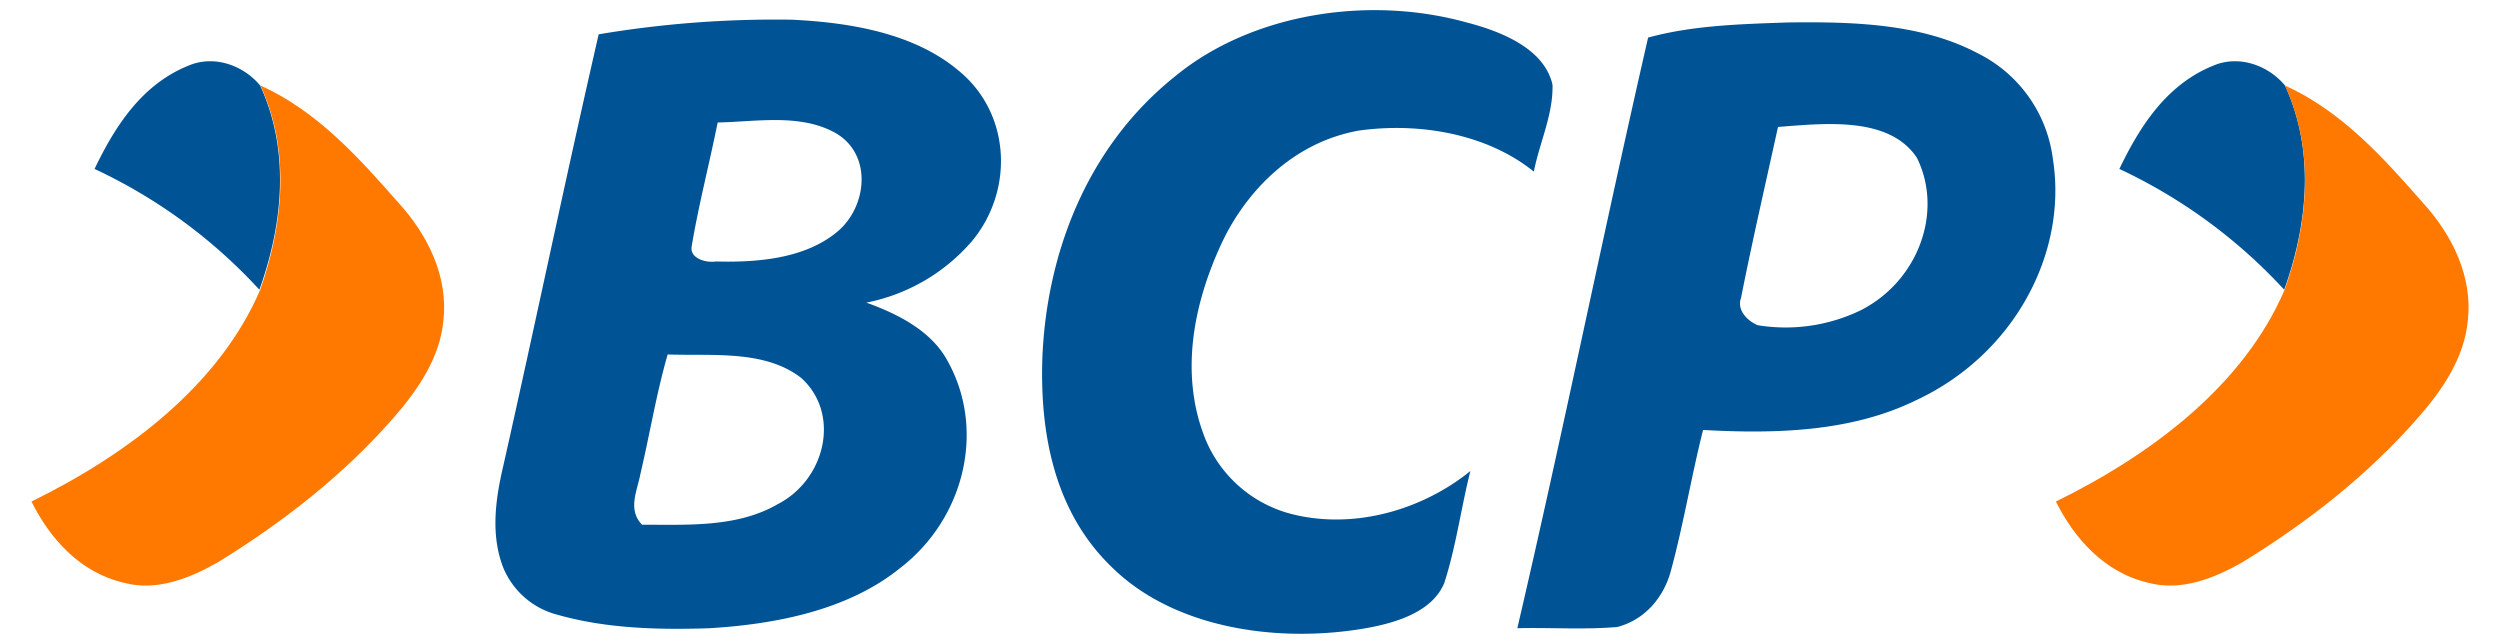
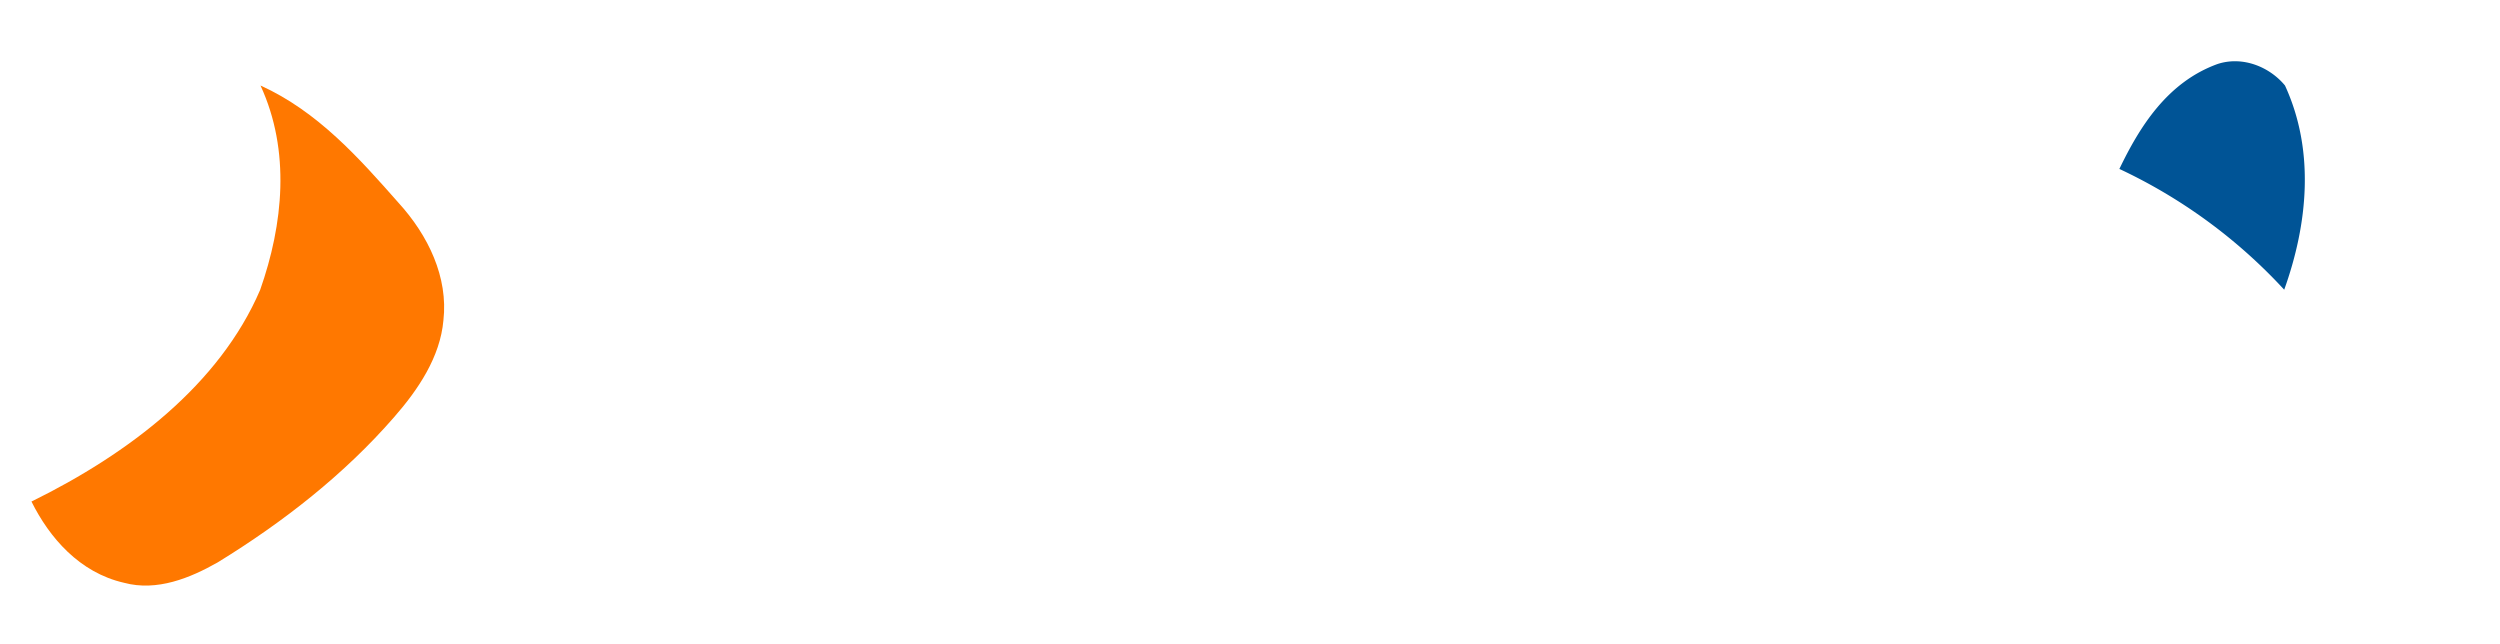
<svg xmlns="http://www.w3.org/2000/svg" id="layer" viewBox="0 0 600 154.55">
  <defs>
    <style>.cls-1{fill:#005496;}.cls-2{fill:#ff7800;}</style>
  </defs>
-   <path class="cls-1" d="M282.41,18C300.64,3.27,328.24-1.12,351.74,5.32c8.77,2.24,18.91,6.43,20.86,15,.2,7.12-3.12,13.94-4.48,20.87-11.12-9-27.31-11.9-42-9.85-15.89,2.83-27.2,14.72-33,27.2-6.83,14.73-10,31.59-3.8,46.9a30.6,30.6,0,0,0,20.37,17.85c15.31,4,31.79-1,43.2-10.24-2.24,8.87-3.41,18-6.24,26.81-2.93,7.22-12.19,9.85-20.09,11.12-20.77,3.31-44.75-.39-59.38-14.53-14.43-13.65-17.65-33.06-17-50.9,1.07-24.67,10.62-50.51,32.27-67.57" />
-   <path class="cls-1" d="M160.24,85.07c-2.73,9.46-4.29,19.11-6.54,28.67-.78,4.1-3.12,8.58.39,12.19,11,0,22.82.68,32.47-4.88,11.51-5.85,15.31-21.64,5.76-30.32-8.78-6.83-21.26-5.27-32.08-5.66m12-55.67c-2,9.94-4.58,19.79-6.24,29.74-.49,2.83,3.32,4,5.85,3.61,10.34.29,22-.78,29.64-7.61,6.92-6.34,7.8-19-1.85-23.69-8.29-4.1-18.23-2.25-27.4-2.05M143.66,8.24a255.12,255.12,0,0,1,46.41-3.51c14.24.68,29.55,3.32,40.18,12.38,12.57,10.44,13,29.06,2.82,41a44.93,44.93,0,0,1-25.15,14.52c7.89,2.83,15.7,6.93,19.5,14,9.16,16.38,4.19,37.73-11.41,49.72-12.38,10-29.54,13.46-45.83,14.43-12.09.39-24.57.1-36.27-3.21a19.27,19.27,0,0,1-13.16-11.41c-3-7.8-1.85-16.28,0-24.18,7.8-34.62,15-69.23,22.91-103.65" />
-   <path class="cls-1" d="M426.72,30.47c-3,13.65-6.15,27.3-8.88,41.05-1,2.73,1.27,5.36,4,6.53a41.45,41.45,0,0,0,24.77-3.6c13.94-7.12,19.79-23.79,13.45-36.57-6.63-10-22-8.29-33.34-7.41M395.61,9c10.73-2.92,22.23-3.22,33.45-3.61,15.5-.19,32,.2,45.63,7.41a32.88,32.88,0,0,1,18,25.35c3.6,22.63-9.36,47-32.86,57.92-15.51,7.61-33.74,8.09-51.09,7.12-2.83,11.21-4.69,22.62-7.71,33.74-1.56,5.94-5.85,11.7-12.87,13.55-8,.68-16,.1-24,.29,11-47.19,20.57-94.58,31.39-141.77" />
  <path class="cls-1" d="M508.62,40.61c4.87-10.14,11.5-20.86,23.6-25.25,6.14-2,12.57.78,16.18,5.17,7.22,15.69,5.46,33.25-.19,49a127.1,127.1,0,0,0-39.59-29" />
-   <path class="cls-2" d="M548.4,20.53c13.75,6.24,23.69,17.45,33.05,28.08,7.22,7.9,12,17.94,10.83,28.27-.78,8.78-5.95,16.58-11.9,23.31C568.58,113.74,554,125.25,538.07,135c-6.54,3.7-14.53,7-22.43,4.87-10.73-2.44-17.94-10.92-22.23-19.5,23.4-11.5,45.14-28.08,54.89-50.8,5.66-15.79,7.32-33.35.1-49" />
-   <path class="cls-1" d="M22.66,40.61c4.87-10.14,11.5-20.86,23.6-25.25,6.14-2,12.57.78,16.18,5.17,7.22,15.69,5.46,33.25-.19,49a126.06,126.06,0,0,0-39.59-29" />
  <path class="cls-2" d="M62.54,20.53C76.29,26.77,86.23,38,95.59,48.61c7.22,7.9,12,17.94,10.83,28.27-.78,8.78-6,16.58-11.9,23.31C82.72,113.74,68.1,125.25,52.2,135c-6.53,3.7-14.53,7-22.42,4.87C19.05,137.43,11.84,129,7.55,120.37c23.4-11.5,45.14-28.08,54.89-50.8,5.56-15.79,7.31-33.35.1-49" />
</svg>